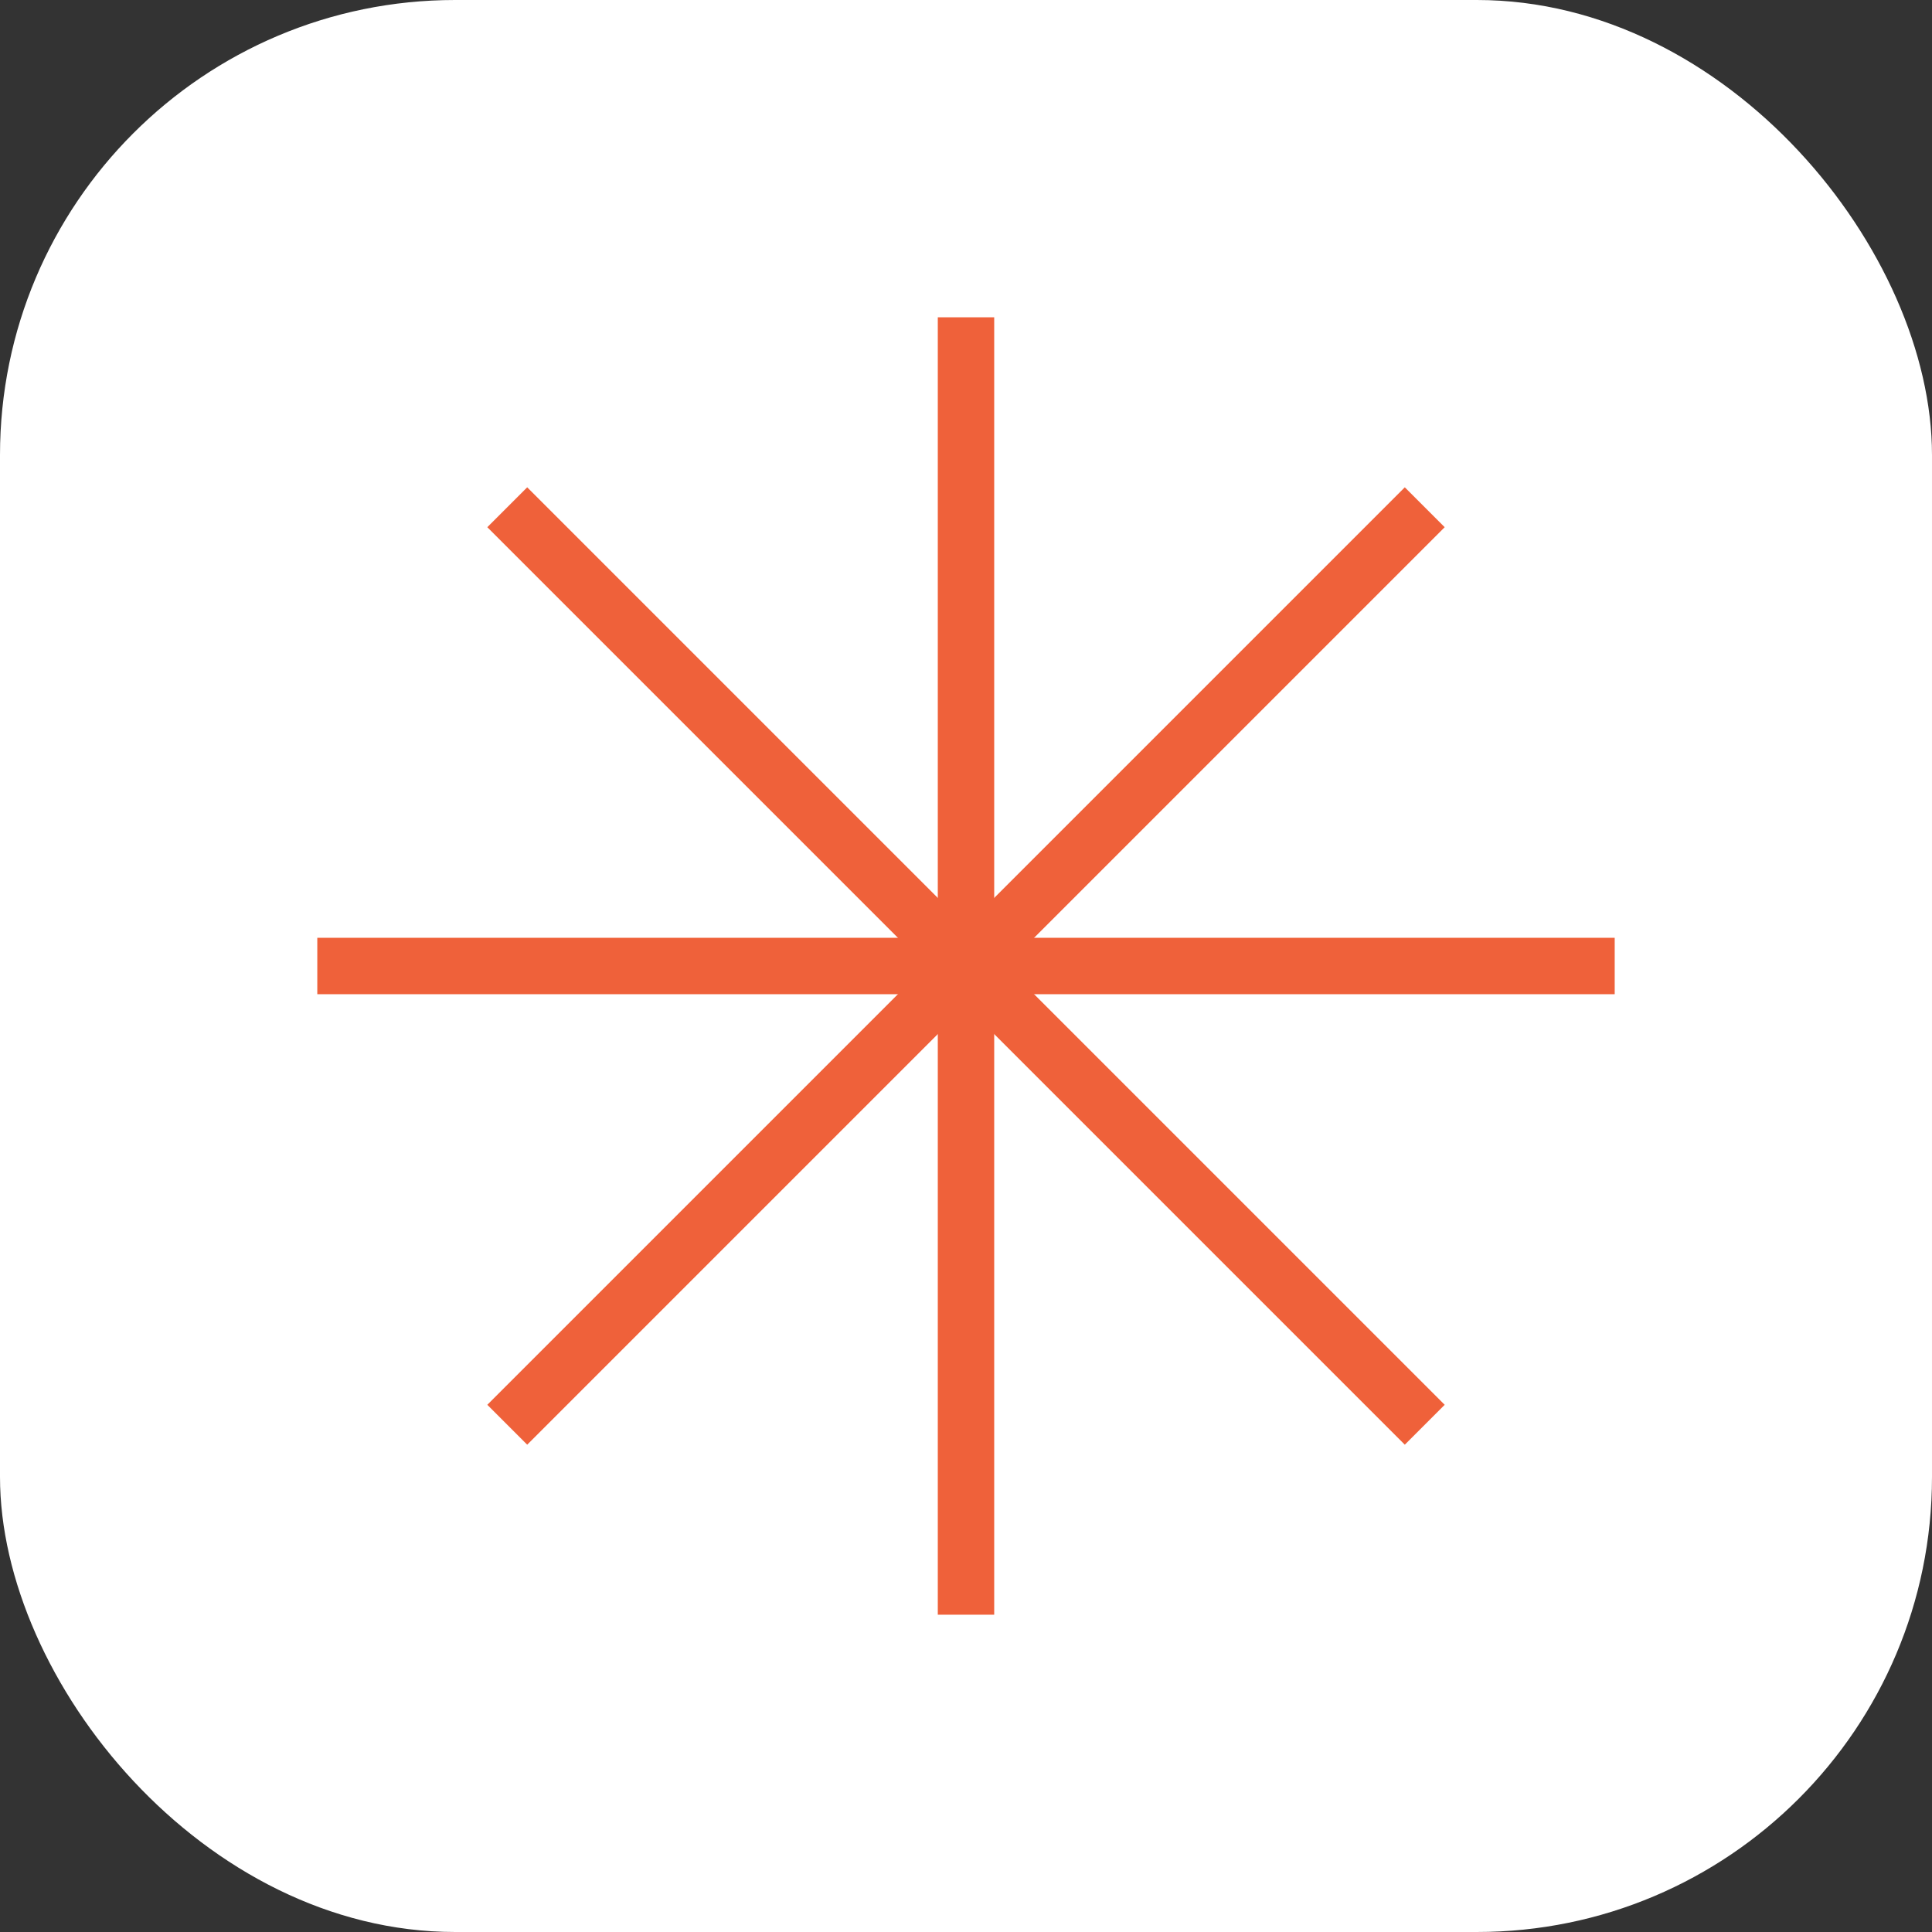
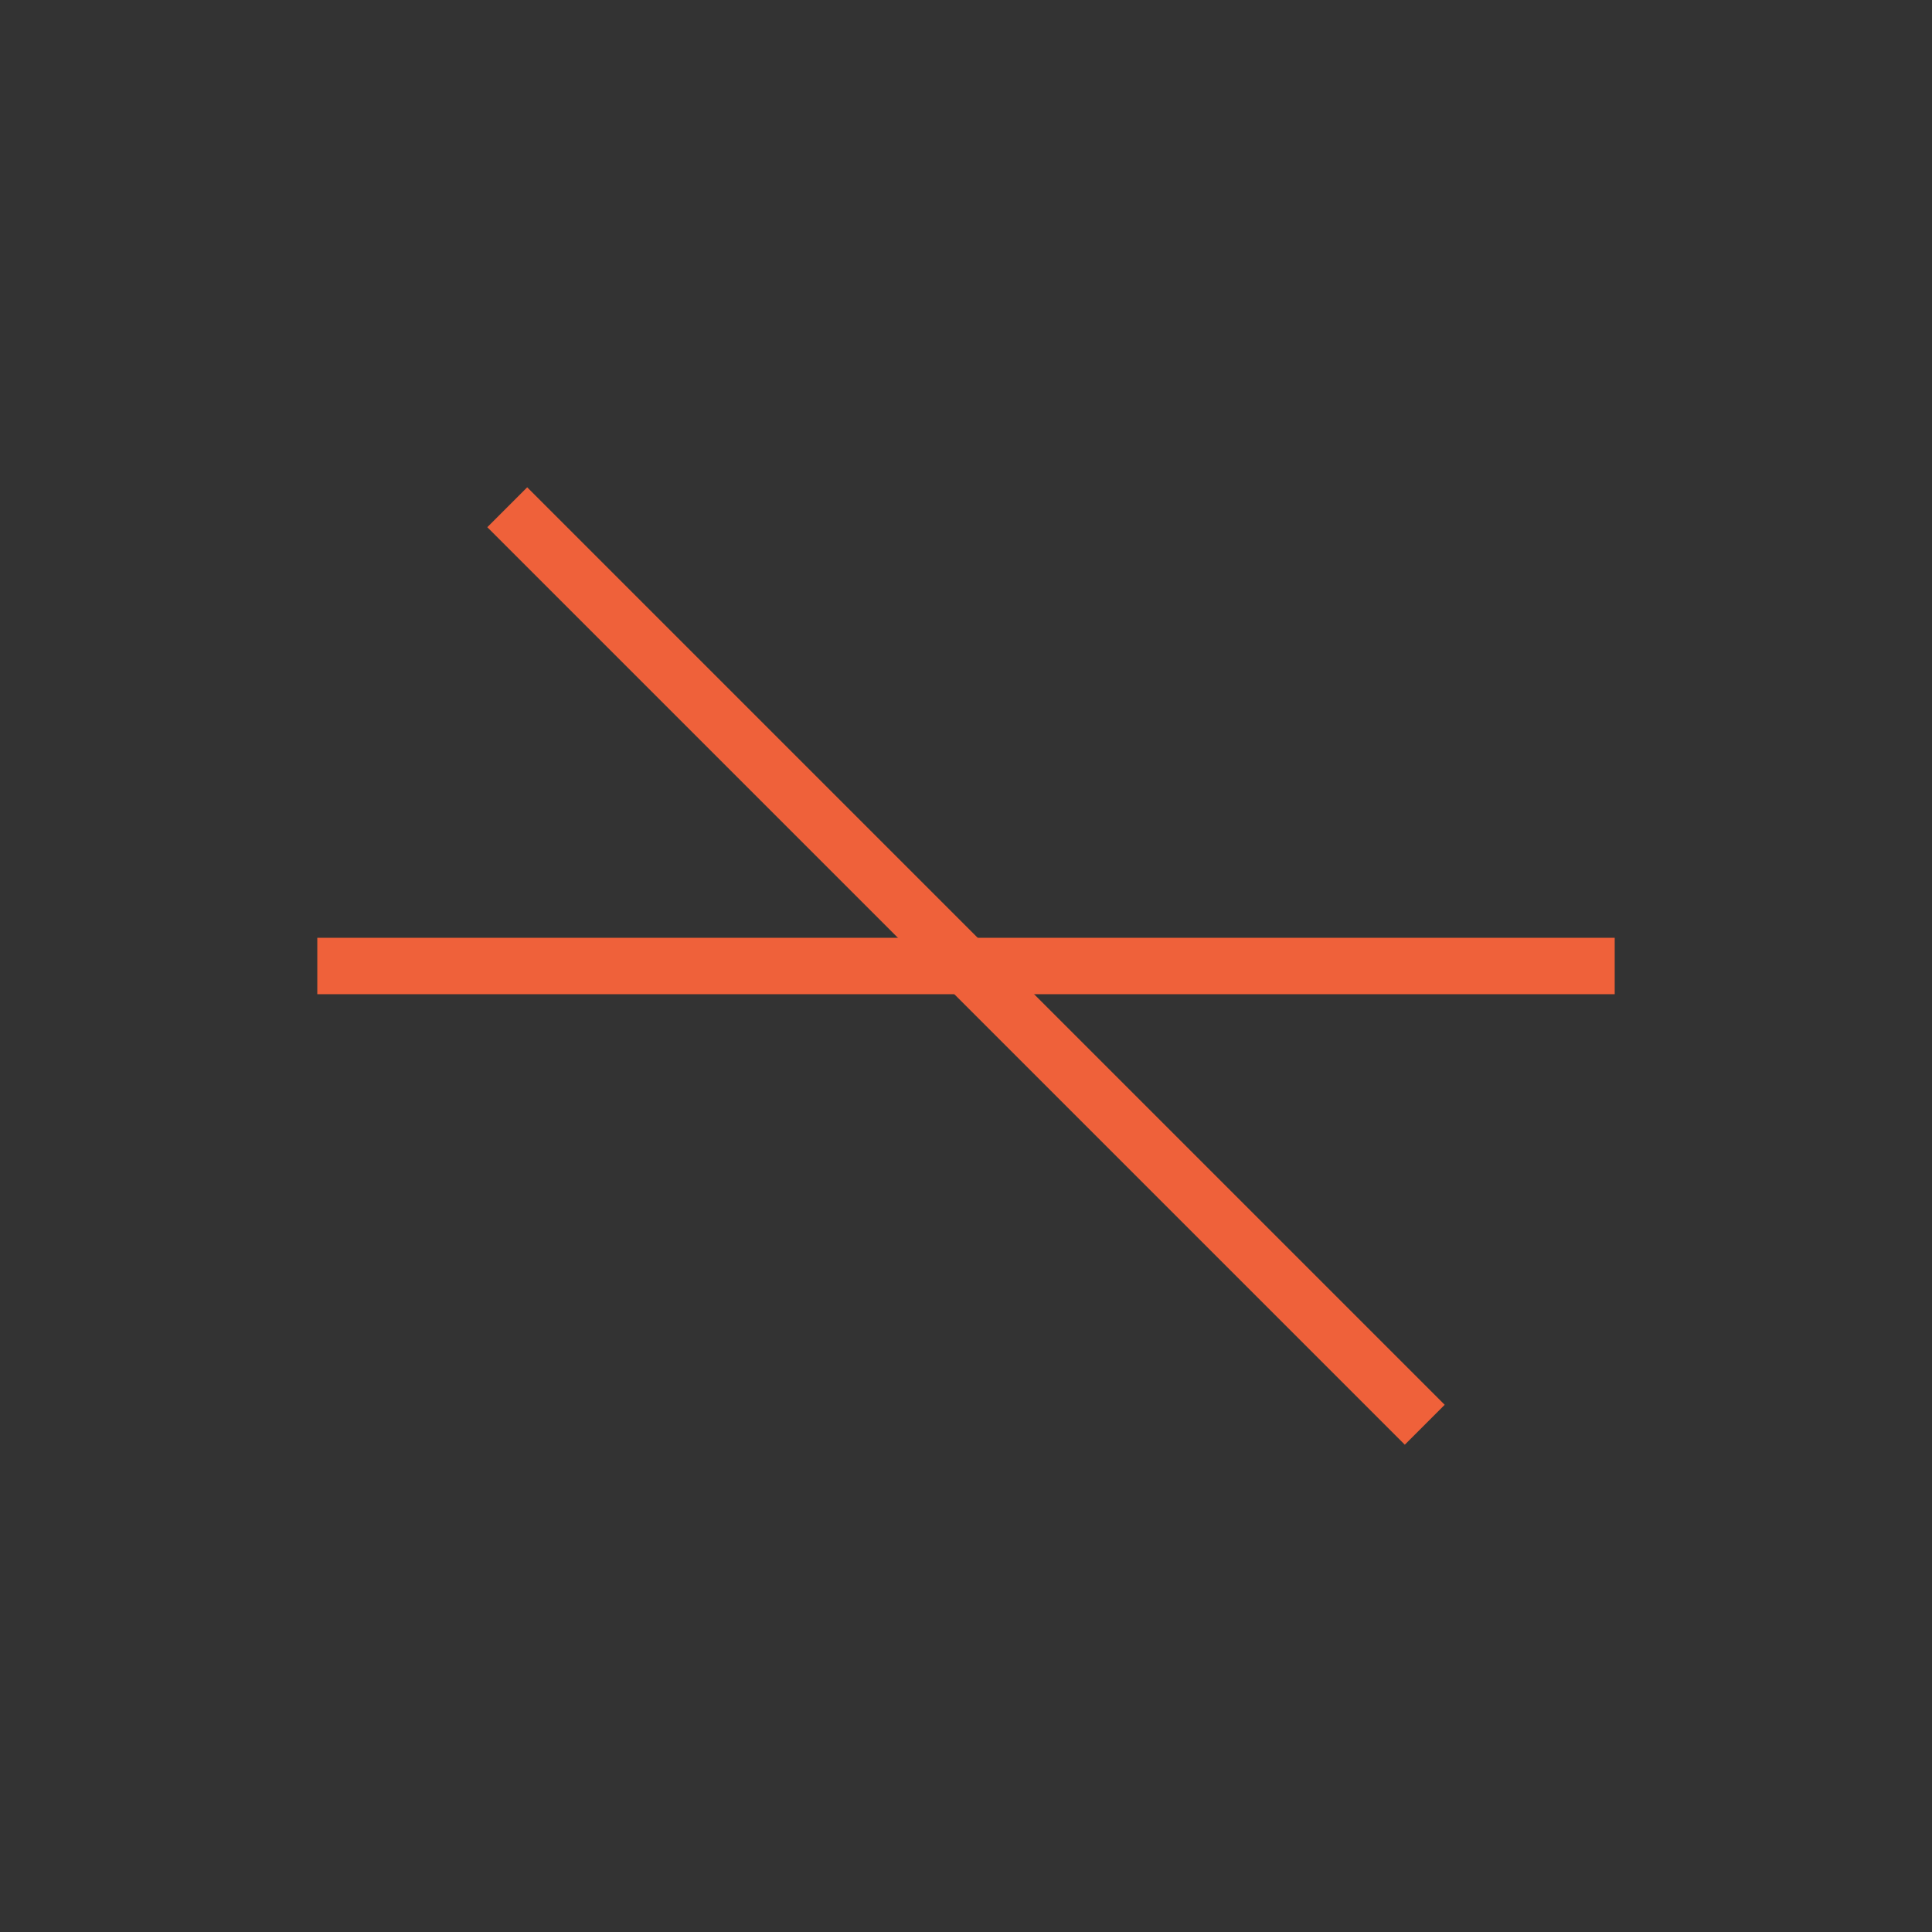
<svg xmlns="http://www.w3.org/2000/svg" viewBox="0 0 137 137">
  <rect x="0" y="0" width="137" height="137" fill="#333333" stroke="none" />
  <defs>
    <style>.cls-1{fill:#fff;}.cls-2{fill:none;stroke:#ef613a;stroke-miterlimit:10;stroke-width:4px;}</style>
  </defs>
  <g data-name="Layer 2" id="Layer_2">
    <g data-name="06" id="_06">
      <g data-name="Layer 1" id="Layer_1-2">
-         <rect rx="32.27" height="137" width="137" class="cls-1" />
        <line y2="68.5" x2="114.5" y1="68.5" x1="22.5" class="cls-2" />
        <line y2="101.03" x2="101.03" y1="35.97" x1="35.97" class="cls-2" />
-         <line y2="101.03" x2="35.97" y1="35.97" x1="101.03" class="cls-2" />
-         <line y2="22.5" x2="68.5" y1="114.5" x1="68.5" class="cls-2" />
      </g>
    </g>
  </g>
</svg>